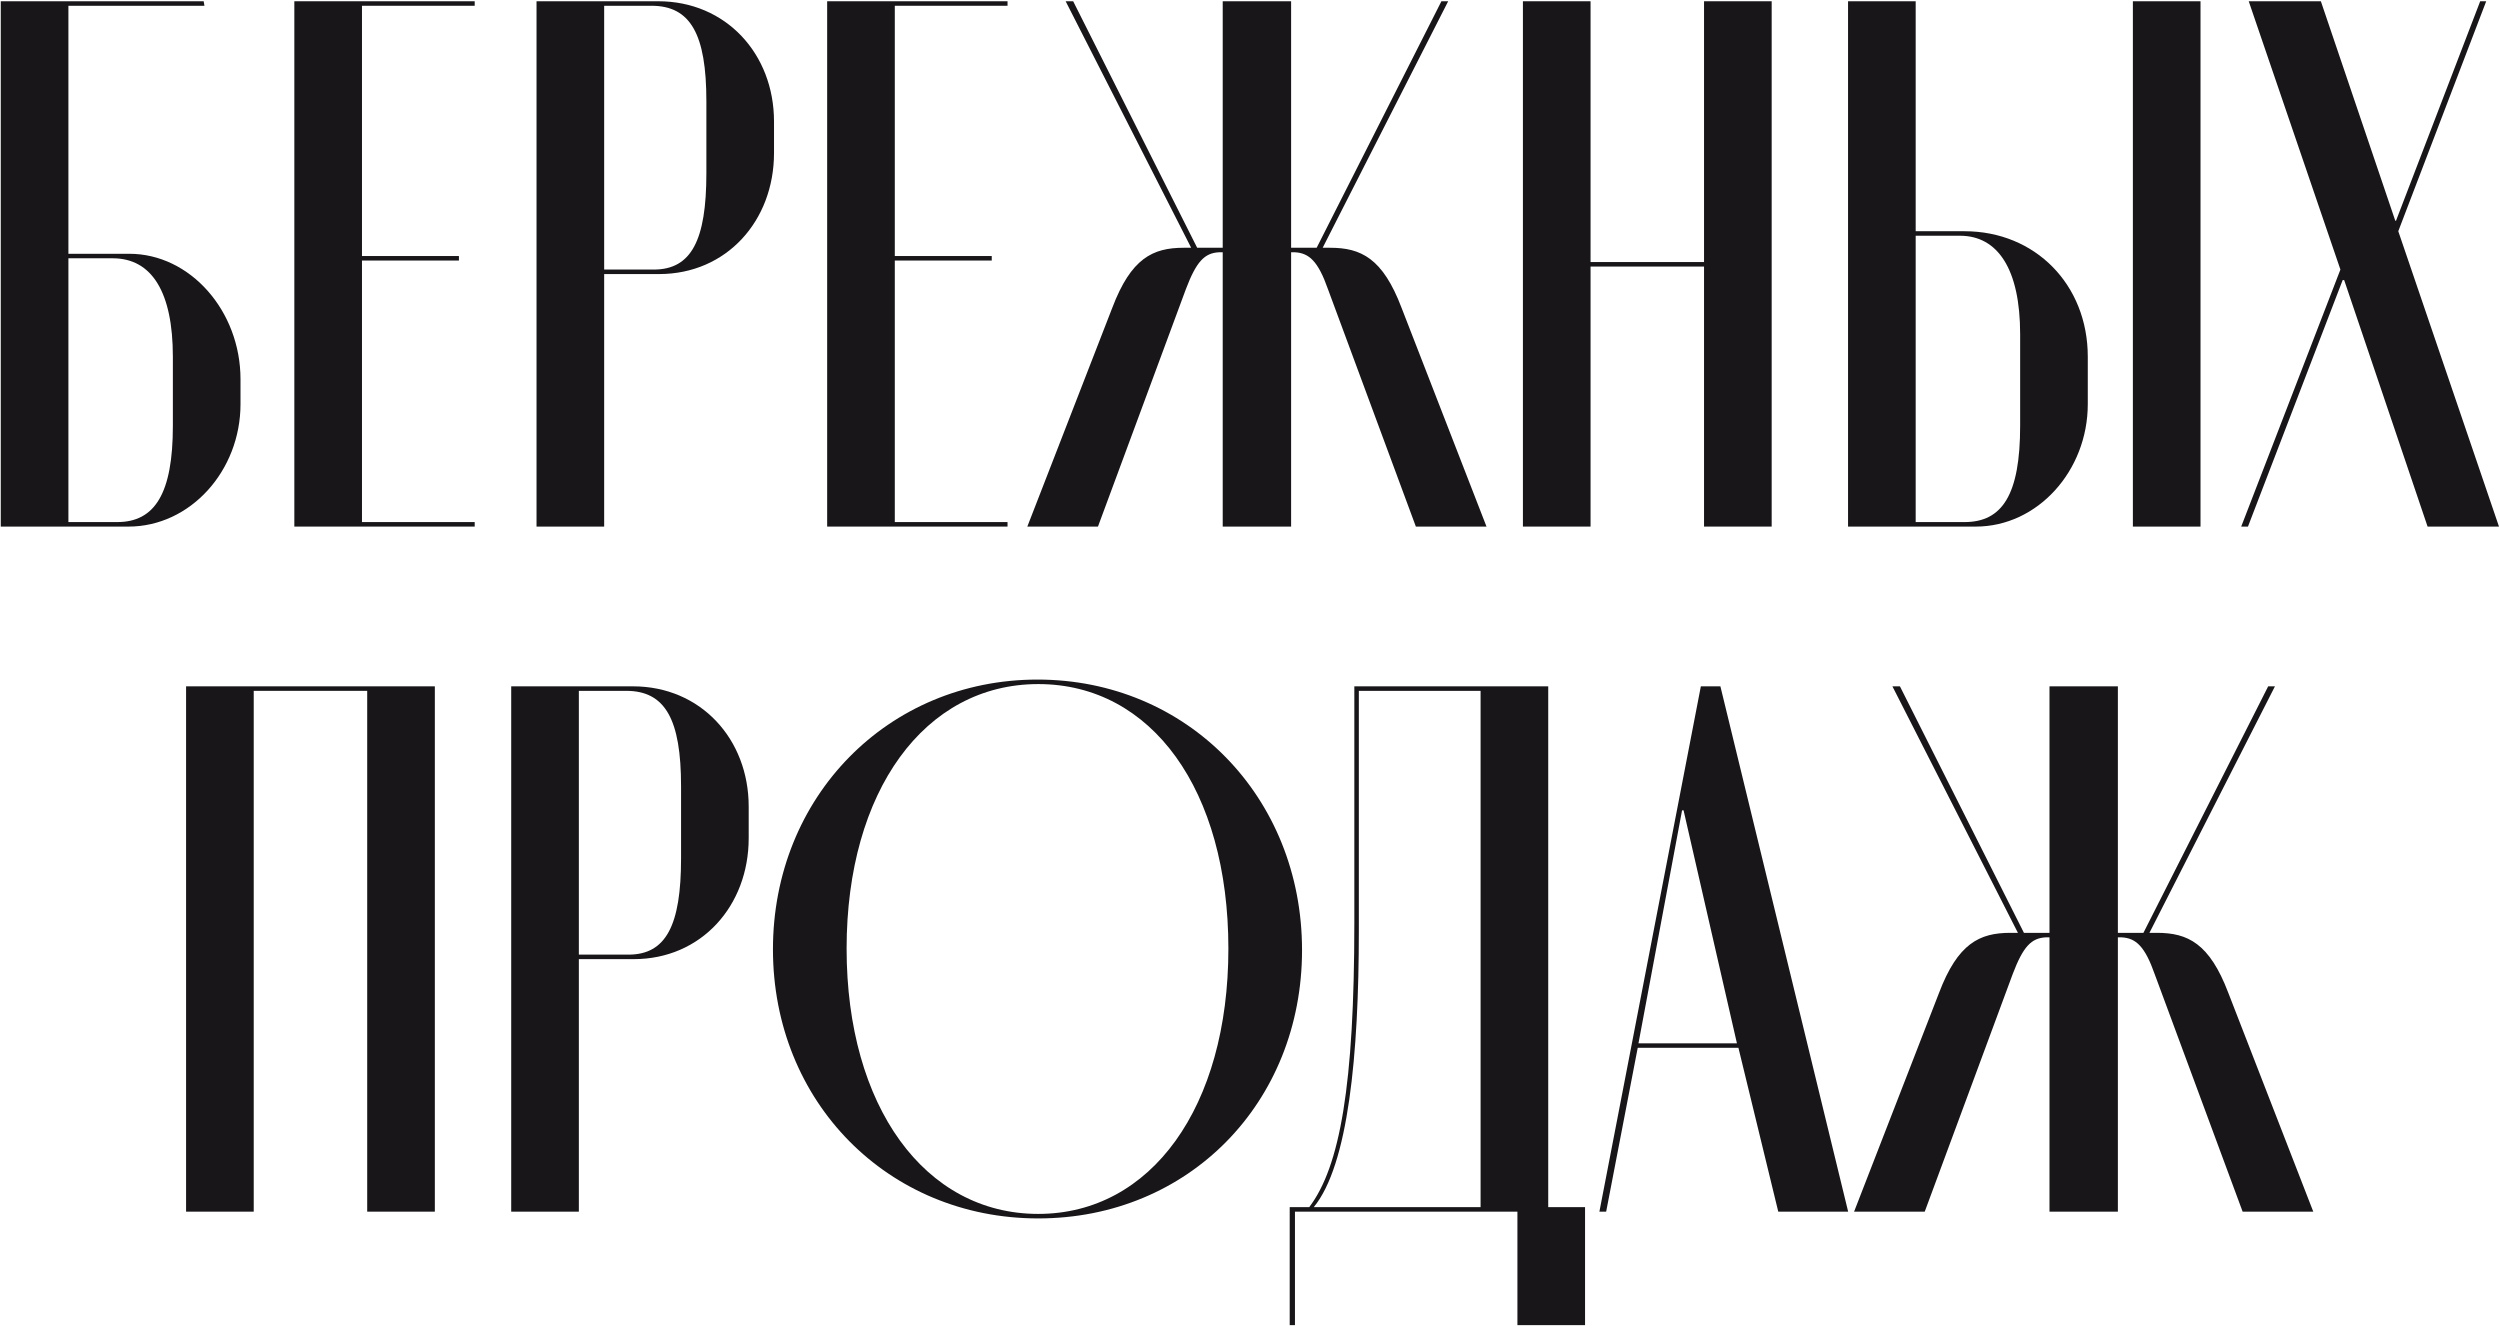
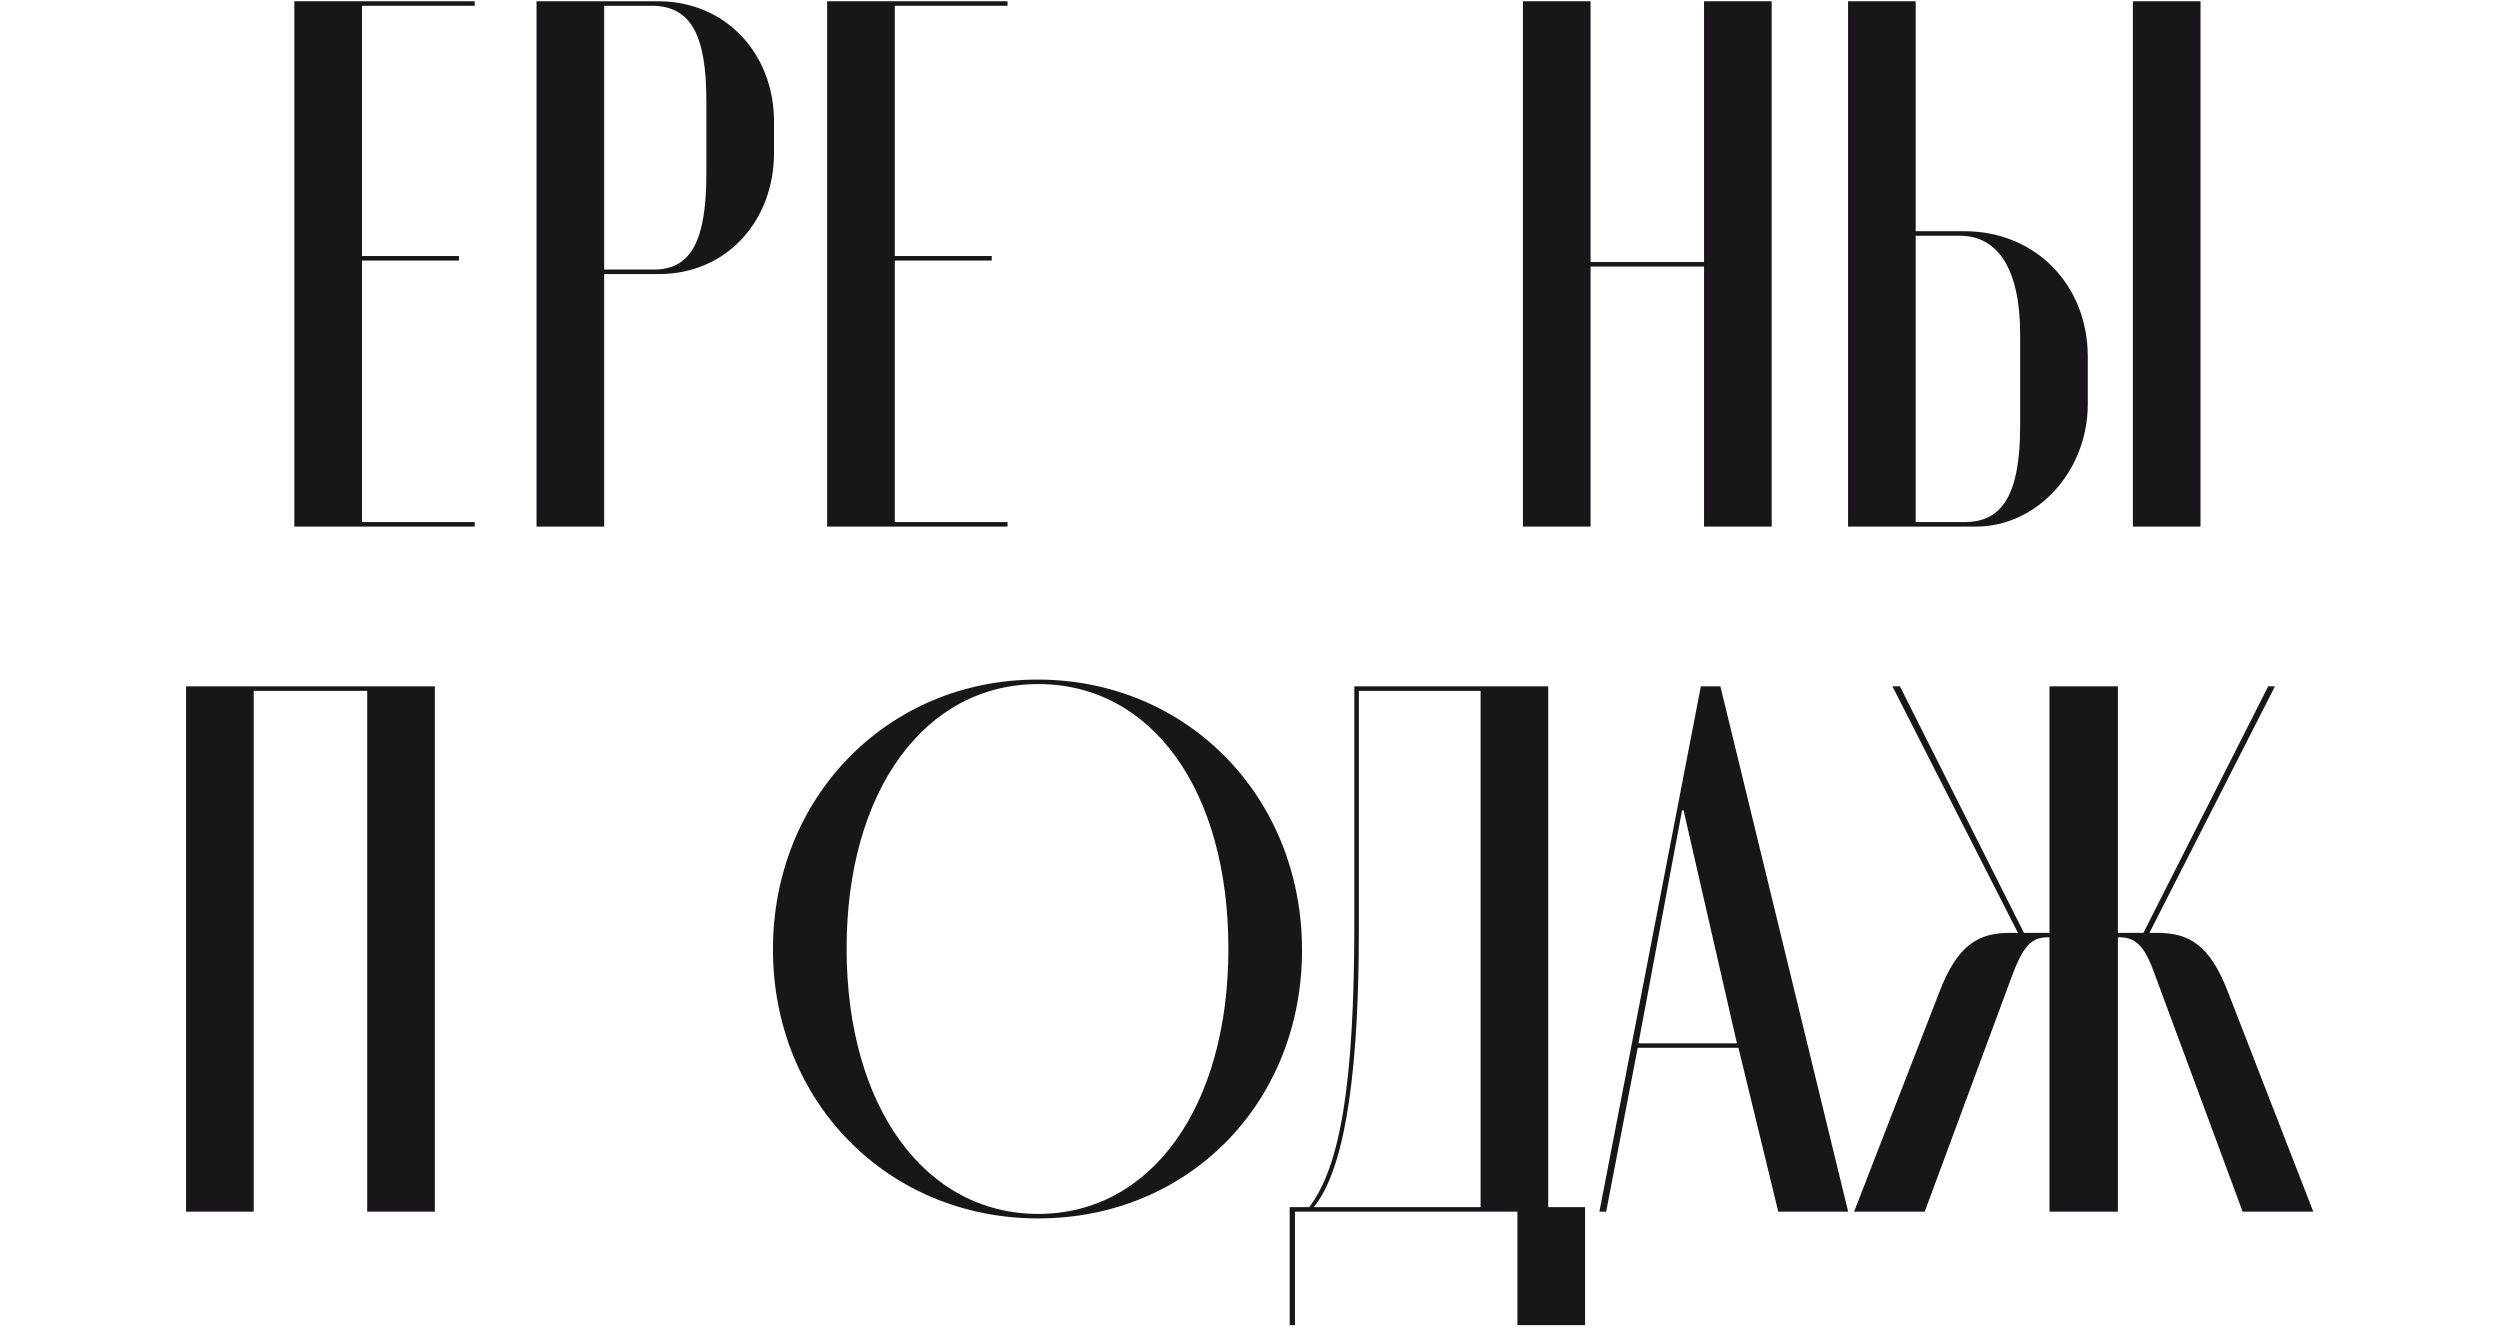
<svg xmlns="http://www.w3.org/2000/svg" width="489" height="260" viewBox="0 0 489 260" fill="none">
-   <path d="M13.38 49.639V1.129H39.987L39.84 0.247H0.15V103H25.14C37.194 103 47.043 92.122 47.043 79.039V74.188C47.043 60.811 37.194 49.639 25.287 49.639H13.38ZM33.813 83.302C33.813 96.532 30.285 102.118 22.935 102.118H13.38V50.521H22.053C29.697 50.521 33.813 57.136 33.813 69.778V83.302Z" fill="#181619" />
  <path d="M57.572 0.247V103H92.852V102.118H70.802V50.962H89.765V50.08H70.802V1.129H92.852V0.247H57.572Z" fill="#181619" />
  <path d="M104.945 0.247V103H118.175V53.608H128.906C142.136 53.608 151.397 43.171 151.397 29.941V23.767C151.397 10.537 141.989 0.247 128.759 0.247H104.945ZM138.167 33.91C138.167 46.993 135.227 52.726 127.877 52.726H118.175V1.129H127.436C135.08 1.129 138.167 6.715 138.167 19.798V33.91Z" fill="#181619" />
  <path d="M161.793 0.247V103H197.073V102.118H175.023V50.962H193.986V50.08H175.023V1.129H197.073V0.247H161.793Z" fill="#181619" />
-   <path d="M290.761 103L274.15 60.223C270.475 50.521 266.212 48.463 260.185 48.463H258.715L283.264 0.247H281.941L257.539 48.463H252.541V0.247H239.164V48.463H234.166L209.911 0.247H208.441L232.99 48.463H231.52C225.493 48.463 221.23 50.521 217.555 60.223L200.944 103H214.762L231.961 56.548C234.019 51.109 235.636 49.492 238.429 49.345H239.164V103H252.541V49.345H253.276C256.069 49.492 257.833 51.109 259.744 56.548L276.943 103H290.761Z" fill="#181619" />
  <path d="M297.883 0.247V103H311.113V52.138H333.31V103H346.54V0.247H333.31V51.256H311.113V0.247H297.883Z" fill="#181619" />
  <path d="M374.708 45.229V0.247H361.478V103H386.468C398.522 103 408.371 92.122 408.371 79.039V69.778C408.371 55.666 398.081 45.229 384.263 45.229H374.708ZM417.191 0.247V103H430.421V0.247H417.191ZM395.141 83.302C395.141 96.826 391.613 102.118 384.263 102.118H374.708V46.111H383.381C390.731 46.111 395.141 52.579 395.141 65.368V83.302Z" fill="#181619" />
-   <path d="M453.962 0.247H439.85L457.784 52.726L438.38 103H439.703L458.225 54.784H458.519L474.836 103H488.801L469.103 45.229L486.302 0.247H485.126L468.662 43.171H468.515L453.962 0.247Z" fill="#181619" />
  <path d="M36.398 237H49.628V135.129H71.825V237H85.055V134.247H36.398V237Z" fill="#181619" />
-   <path d="M99.993 134.247V237H113.223V187.608H123.954C137.184 187.608 146.445 177.171 146.445 163.941V157.767C146.445 144.537 137.037 134.247 123.807 134.247H99.993ZM133.215 167.91C133.215 180.993 130.275 186.726 122.925 186.726H113.223V135.129H122.484C130.128 135.129 133.215 140.715 133.215 153.798V167.91Z" fill="#181619" />
  <path d="M202.934 132.924C173.681 132.924 151.19 155.856 151.19 185.697C151.19 215.538 173.681 238.323 203.081 238.323C232.481 238.323 254.678 215.685 254.678 185.844C254.678 155.856 232.187 132.924 202.934 132.924ZM203.081 237.441C180.884 237.441 165.596 216.42 165.596 185.55C165.596 154.68 180.884 133.806 203.081 133.806C225.278 133.806 240.272 154.533 240.272 185.55C240.272 216.567 225.131 237.441 203.081 237.441Z" fill="#181619" />
  <path d="M253.294 259.197V237H296.806V259.197H310.036V236.118H302.833V134.247H264.907V180.552C264.907 212.157 262.114 228.18 256.087 236.118H252.265V259.197H253.294ZM256.969 236.118C263.731 227.886 265.789 206.277 265.789 182.169V135.129H289.603V236.118H256.969Z" fill="#181619" />
  <path d="M312.842 237H314.165L320.339 204.954H340.037L347.828 237H361.499L336.509 134.247H332.687L312.842 237ZM329.012 158.502H329.306L339.743 204.072H320.486L329.012 158.502Z" fill="#181619" />
  <path d="M452.476 237L435.865 194.223C432.19 184.521 427.927 182.463 421.9 182.463H420.43L444.979 134.247H443.656L419.254 182.463H414.256V134.247H400.879V182.463H395.881L371.626 134.247H370.156L394.705 182.463H393.235C387.208 182.463 382.945 184.521 379.27 194.223L362.659 237H376.477L393.676 190.548C395.734 185.109 397.351 183.492 400.144 183.345H400.879V237H414.256V183.345H414.991C417.784 183.492 419.548 185.109 421.459 190.548L438.658 237H452.476Z" fill="#181619" />
</svg>